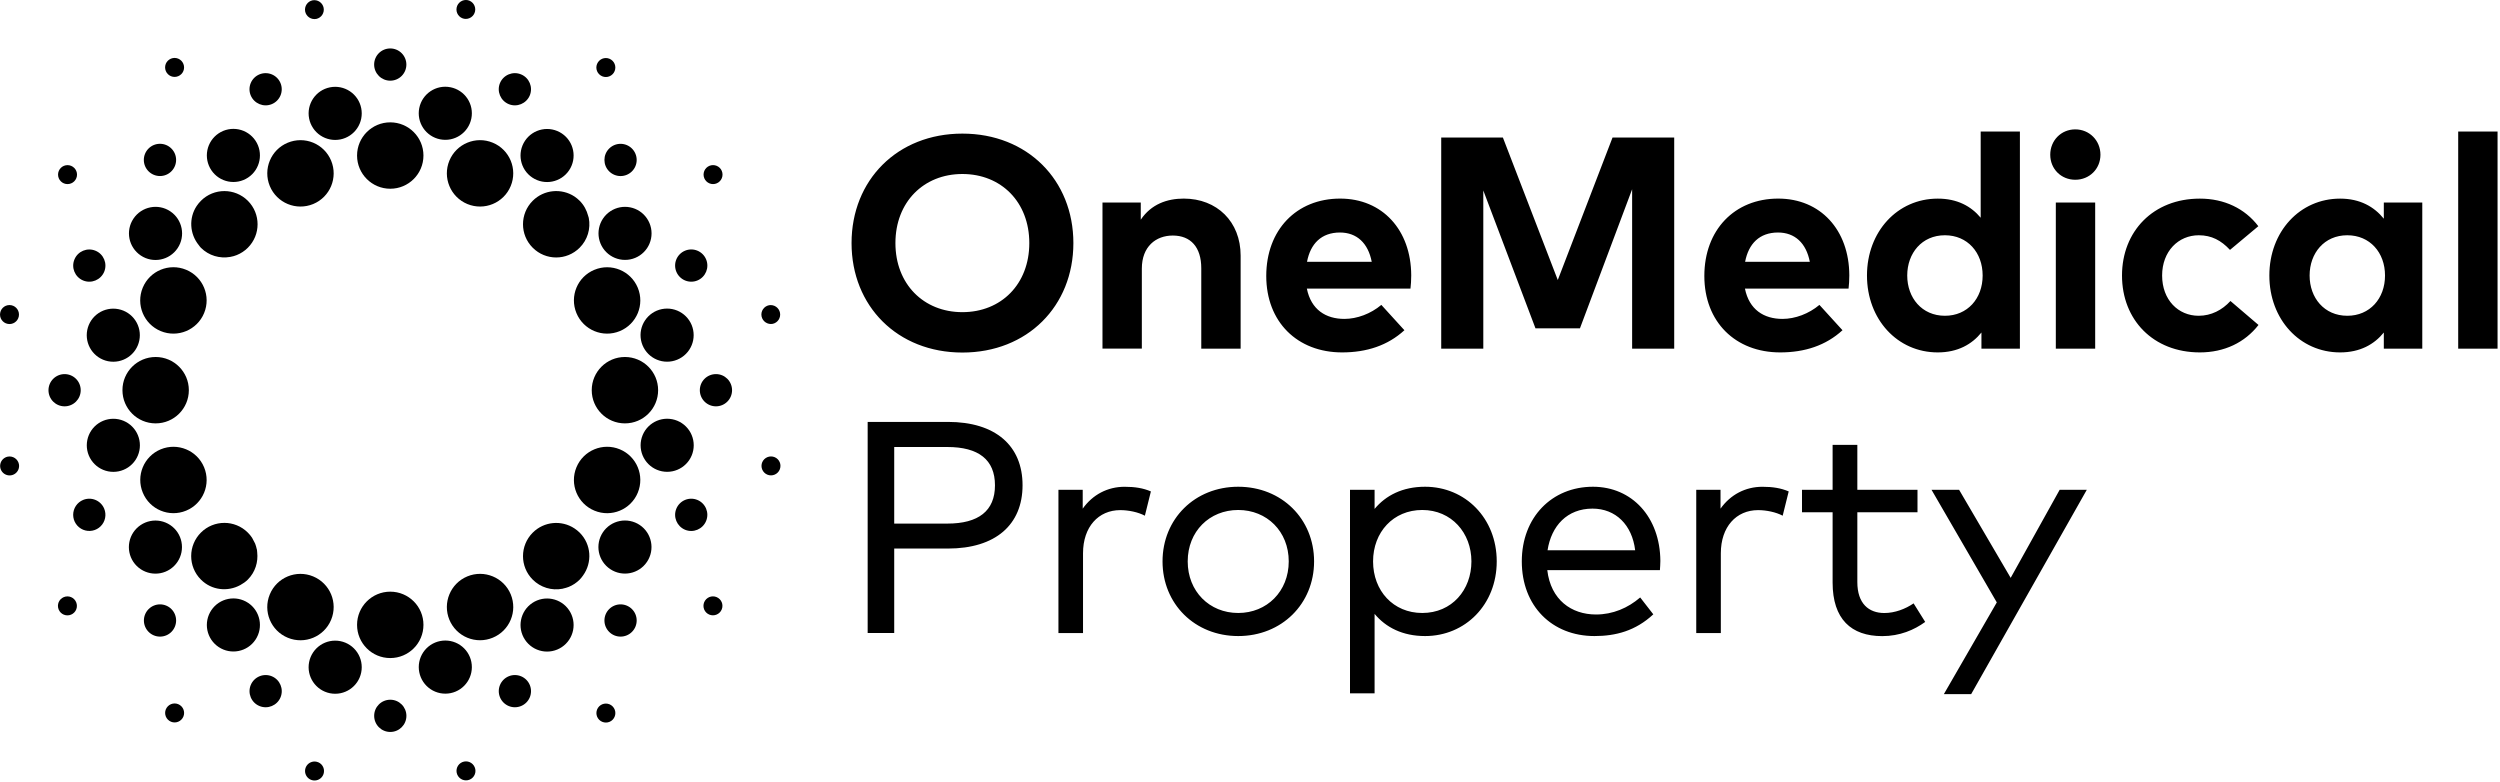
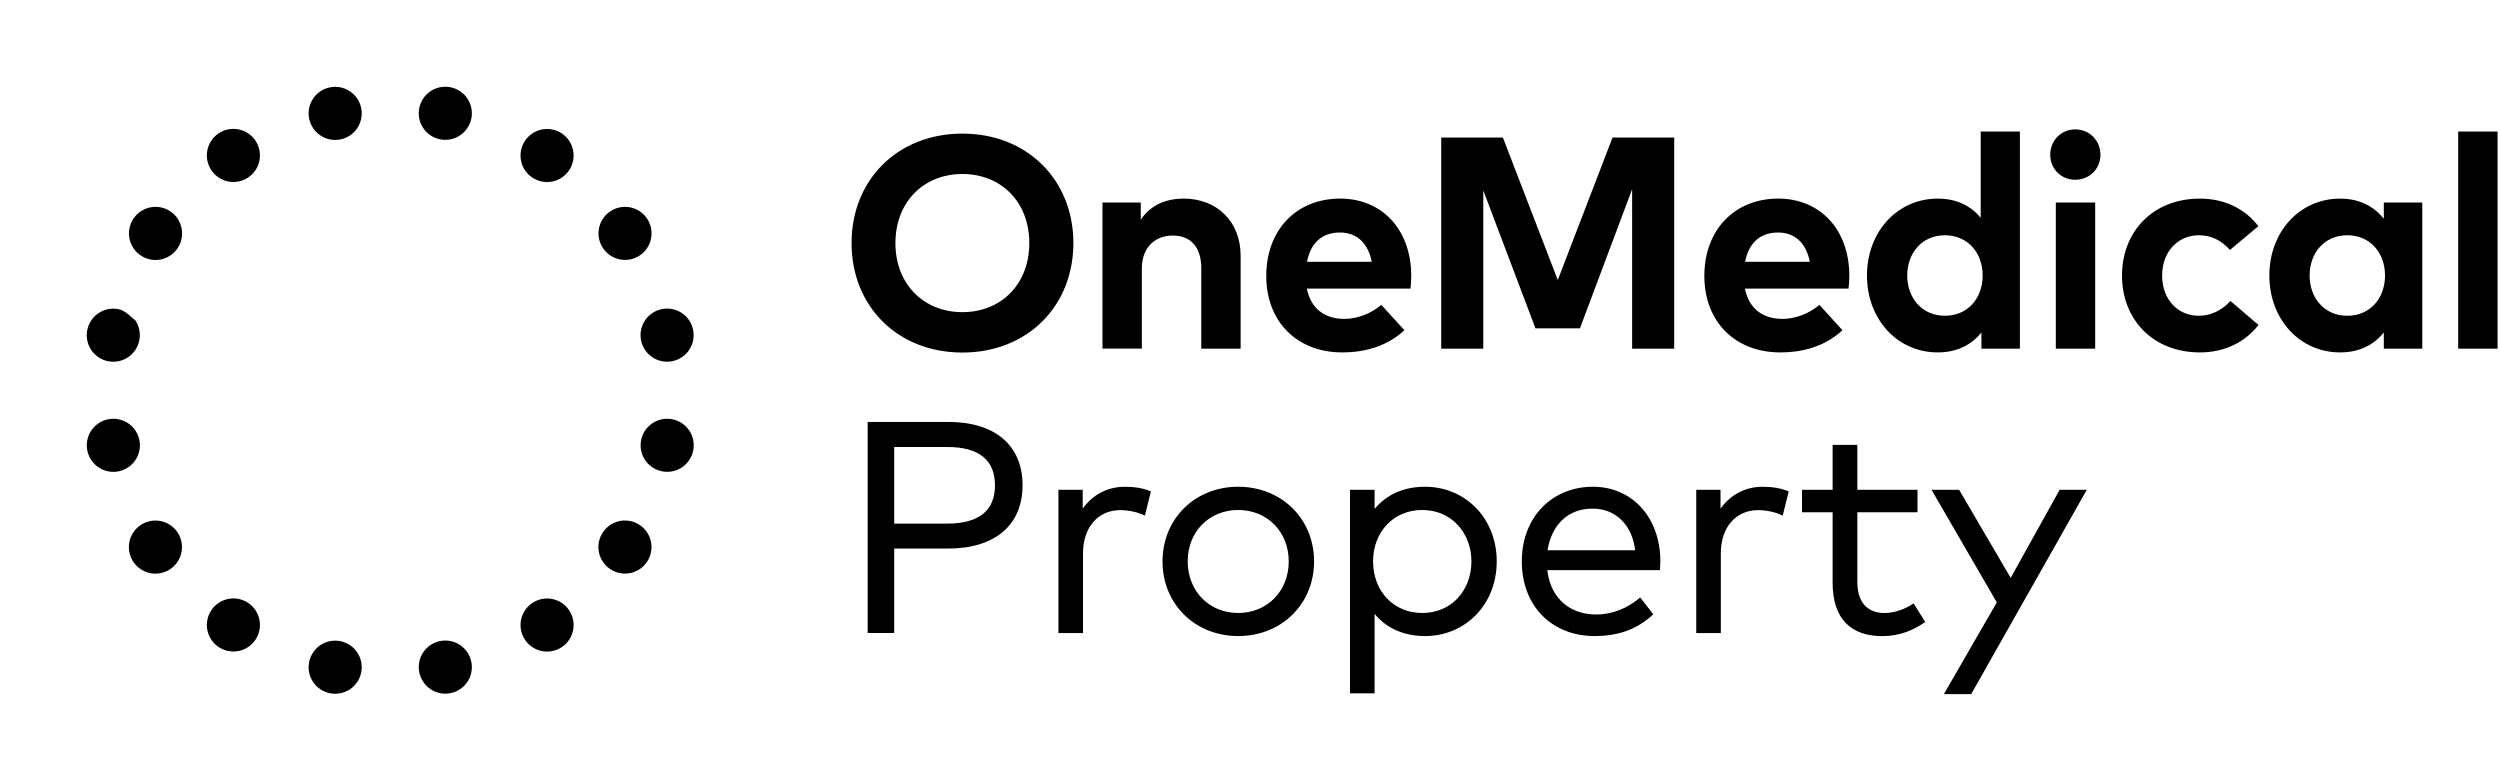
<svg xmlns="http://www.w3.org/2000/svg" width="100%" height="100%" viewBox="0 0 726 227" version="1.1" xml:space="preserve" style="fill-rule:evenodd;clip-rule:evenodd;stroke-linejoin:round;stroke-miterlimit:2;">
  <g>
-     <path d="M69.79,169.9C70.57,169.47 71.31,168.97 71.97,168.31C74.13,166.14 75.01,163.21 74.69,160.38C74.66,160.14 74.67,159.89 74.62,159.65C74.6,159.57 74.57,159.5 74.55,159.42C74.43,158.89 74.29,158.37 74.09,157.86C73.97,157.57 73.8,157.3 73.65,157.02C73.5,156.74 73.38,156.45 73.21,156.18C72.851,155.634 72.436,155.128 71.97,154.67C68.2,150.9 62.1,150.91 58.34,154.67C57.444,155.565 56.734,156.628 56.25,157.799C55.766,158.969 55.518,160.224 55.52,161.49C55.52,163.96 56.46,166.42 58.34,168.31C61.44,171.43 66.13,171.92 69.79,169.9ZM113.33,171.82C108.01,171.82 103.69,176.14 103.69,181.46C103.69,186.79 108,191.1 113.33,191.1C118.66,191.1 122.97,186.79 122.97,181.46C122.98,176.13 118.66,171.82 113.33,171.82ZM59.27,135.7C57.23,130.78 51.59,128.45 46.68,130.48C41.76,132.52 39.43,138.16 41.47,143.07C43.5,147.99 49.14,150.33 54.06,148.29C58.97,146.26 61.31,140.62 59.27,135.7ZM148.32,172.6C146.28,167.68 140.64,165.35 135.72,167.38C130.8,169.42 128.47,175.06 130.5,179.98C130.984,181.149 131.694,182.212 132.588,183.107C133.483,184.001 134.546,184.711 135.715,185.195C136.884,185.679 138.137,185.928 139.403,185.927C140.668,185.926 141.921,185.675 143.09,185.19C148.02,183.16 150.35,177.52 148.32,172.6ZM166.82,153.45C163.08,150.98 157.99,151.39 154.7,154.69C150.94,158.46 150.94,164.56 154.7,168.32C155.816,169.438 157.189,170.264 158.699,170.726C160.209,171.188 161.81,171.272 163.36,170.97C163.44,170.95 163.51,170.92 163.59,170.9C164.12,170.78 164.64,170.64 165.15,170.44C166.344,169.953 167.429,169.232 168.34,168.32C168.71,167.95 169.01,167.54 169.31,167.13C172.04,163.36 171.74,158.08 168.34,154.68C167.876,154.22 167.367,153.808 166.82,153.45ZM185.21,143.08C187.25,138.16 184.91,132.52 180,130.48C175.08,128.44 169.44,130.78 167.4,135.7C165.36,140.62 167.7,146.26 172.62,148.29C177.54,150.34 183.18,148 185.21,143.08ZM154.7,58.31C150.94,62.07 150.94,68.18 154.7,71.94C158.46,75.71 164.57,75.71 168.33,71.94C169.448,70.824 170.274,69.451 170.736,67.941C171.198,66.431 171.282,64.83 170.98,63.28C170.94,63.07 170.85,62.86 170.79,62.65C170.37,61.06 169.58,59.55 168.33,58.3C167.86,57.83 167.35,57.42 166.82,57.06C163.08,54.61 157.99,55.02 154.7,58.31ZM130.5,46.65C128.47,51.57 130.8,57.2 135.72,59.25C140.64,61.28 146.28,58.95 148.31,54.03C150.35,49.11 148.01,43.47 143.1,41.44C138.18,39.4 132.54,41.73 130.5,46.65ZM113.33,54.81C118.65,54.81 122.97,50.5 122.97,45.17C122.97,39.85 118.66,35.53 113.33,35.53C108.01,35.53 103.69,39.85 103.69,45.17C103.69,50.49 108.01,54.81 113.33,54.81ZM181.48,103.67C176.16,103.67 171.84,107.98 171.84,113.31C171.84,118.63 176.15,122.95 181.48,122.95C186.81,122.95 191.12,118.64 191.12,113.31C191.12,107.99 186.8,103.67 181.48,103.67ZM167.4,90.93C169.44,95.85 175.08,98.19 180,96.15C184.92,94.11 187.25,88.47 185.21,83.56C183.17,78.64 177.53,76.31 172.62,78.35C167.7,80.37 165.36,86.01 167.4,90.93ZM41.45,83.55C39.41,88.47 41.75,94.11 46.67,96.15C51.59,98.19 57.23,95.85 59.27,90.93C61.31,86.01 58.97,80.37 54.05,78.34C49.13,76.3 43.49,78.63 41.45,83.55ZM78.35,54.03C80.39,58.95 86.02,61.28 90.95,59.25C95.87,57.21 98.2,51.57 96.16,46.65C95.676,45.481 94.967,44.418 94.072,43.523C93.177,42.629 92.114,41.919 90.945,41.435C89.776,40.951 88.522,40.703 87.257,40.703C85.992,40.704 84.739,40.955 83.57,41.44C78.65,43.47 76.32,49.11 78.35,54.03ZM35.56,113.31C35.56,118.64 39.87,122.95 45.2,122.95C50.52,122.95 54.84,118.64 54.84,113.31C54.84,107.99 50.52,103.67 45.2,103.67C39.87,103.68 35.55,107.99 35.56,113.31ZM58.34,71.95C60.65,74.26 63.85,75.14 66.85,74.61C67.6,74.48 68.19,74.3 68.76,74.07C69.967,73.586 71.063,72.861 71.98,71.94C75.74,68.18 75.74,62.07 71.98,58.31C68.21,54.55 62.11,54.55 58.35,58.31C57.88,58.78 57.47,59.29 57.11,59.82C54.81,63.29 55.05,67.91 57.73,71.19C57.93,71.45 58.1,71.72 58.34,71.95ZM96.16,179.98C98.2,175.06 95.86,169.43 90.94,167.39C86.02,165.35 80.38,167.69 78.35,172.61C76.31,177.53 78.65,183.17 83.57,185.2C88.49,187.24 94.13,184.9 96.16,179.98Z" />
-     <path d="M74.19,185.77C76.55,182.23 75.6,177.44 72.06,175.08C68.52,172.72 63.73,173.67 61.37,177.21C60.806,178.051 60.414,178.995 60.216,179.989C60.017,180.982 60.017,182.004 60.215,182.997C60.413,183.991 60.805,184.935 61.369,185.776C61.932,186.617 62.657,187.339 63.5,187.9C67.04,190.26 71.83,189.31 74.19,185.77ZM98.84,186.19C97.847,185.992 96.824,185.992 95.83,186.189C94.837,186.387 93.892,186.778 93.049,187.341C92.207,187.904 91.484,188.627 90.921,189.469C90.359,190.311 89.967,191.256 89.77,192.25C88.94,196.43 91.65,200.48 95.83,201.32C100.01,202.15 104.07,199.44 104.9,195.26C105.098,194.267 105.098,193.244 104.901,192.25C104.703,191.257 104.312,190.312 103.749,189.469C103.186,188.627 102.463,187.904 101.621,187.341C100.779,186.779 99.834,186.387 98.84,186.19ZM40.48,127.82C40.283,126.826 39.891,125.881 39.329,125.039C38.766,124.197 38.043,123.474 37.201,122.911C36.358,122.348 35.413,121.957 34.42,121.759C33.426,121.562 32.404,121.562 31.41,121.76C30.417,121.957 29.473,122.347 28.631,122.909C27.789,123.471 27.066,124.193 26.503,125.035C25.94,125.876 25.549,126.82 25.351,127.813C25.153,128.805 25.153,129.827 25.35,130.82C25.547,131.814 25.939,132.759 26.501,133.601C27.064,134.443 27.787,135.166 28.629,135.729C29.472,136.292 30.417,136.683 31.41,136.881C32.404,137.078 33.427,137.078 34.42,136.88C35.413,136.683 36.357,136.293 37.199,135.731C38.041,135.169 38.764,134.447 39.327,133.605C39.89,132.764 40.281,131.82 40.479,130.827C40.677,129.835 40.677,128.813 40.48,127.82ZM49.42,165.29C51.12,164.152 52.299,162.387 52.698,160.381C53.097,158.374 52.685,156.292 51.55,154.59C50.987,153.748 50.263,153.025 49.421,152.463C48.578,151.901 47.633,151.51 46.639,151.313C45.646,151.116 44.623,151.117 43.63,151.316C42.636,151.514 41.692,151.906 40.85,152.47C39.151,153.606 37.972,155.37 37.573,157.374C37.173,159.379 37.586,161.46 38.72,163.16C41.1,166.7 45.89,167.65 49.42,165.29ZM136.88,192.22C136.683,191.226 136.291,190.281 135.729,189.439C135.166,188.597 134.443,187.874 133.601,187.311C132.758,186.748 131.813,186.357 130.82,186.159C129.826,185.962 128.803,185.962 127.81,186.16C126.816,186.357 125.872,186.748 125.029,187.31C124.187,187.873 123.464,188.597 122.902,189.439C122.34,190.282 121.95,191.227 121.754,192.221C121.558,193.214 121.56,194.237 121.76,195.23C121.957,196.224 122.349,197.169 122.911,198.011C123.474,198.853 124.197,199.576 125.039,200.139C125.882,200.702 126.827,201.093 127.82,201.291C128.814,201.488 129.837,201.488 130.83,201.29C135,200.46 137.71,196.4 136.88,192.22ZM201.31,130.82C201.508,129.827 201.508,128.804 201.311,127.81C201.113,126.817 200.722,125.872 200.159,125.029C199.596,124.187 198.873,123.464 198.031,122.901C197.189,122.339 196.244,121.947 195.25,121.75C191.08,120.92 187.02,123.63 186.18,127.81C185.983,128.803 185.983,129.825 186.181,130.817C186.379,131.81 186.77,132.754 187.333,133.595C187.896,134.437 188.619,135.159 189.461,135.721C190.303,136.283 191.247,136.673 192.24,136.87C196.42,137.7 200.48,134.99 201.31,130.82ZM185.77,152.45C184.07,151.316 181.989,150.903 179.984,151.303C177.98,151.702 176.216,152.881 175.08,154.58C174.516,155.421 174.124,156.365 173.926,157.359C173.727,158.352 173.727,159.374 173.925,160.367C174.123,161.361 174.515,162.305 175.079,163.146C175.642,163.988 176.367,164.709 177.21,165.27C180.75,167.64 185.54,166.68 187.9,163.14C190.26,159.61 189.31,154.82 185.77,152.45ZM154.59,175.1C151.05,177.47 150.1,182.26 152.46,185.79C153.022,186.632 153.744,187.356 154.585,187.918C155.427,188.481 156.371,188.873 157.364,189.071C158.356,189.269 159.378,189.269 160.371,189.071C161.364,188.874 162.308,188.483 163.15,187.92C164.849,186.784 166.028,185.02 166.427,183.016C166.827,181.011 166.414,178.93 165.28,177.23C162.92,173.69 158.13,172.74 154.59,175.1ZM177.23,61.36C175.531,62.496 174.352,64.26 173.953,66.264C173.553,68.269 173.966,70.35 175.1,72.05C176.236,73.749 178,74.928 180.004,75.327C182.009,75.727 184.09,75.314 185.79,74.18C186.632,73.618 187.354,72.895 187.917,72.054C188.479,71.212 188.87,70.267 189.066,69.275C189.263,68.282 189.263,67.26 189.064,66.267C188.866,65.275 188.474,64.331 187.91,63.49C185.55,59.95 180.77,59.01 177.23,61.36ZM152.46,40.88C150.1,44.42 151.04,49.21 154.59,51.57C158.13,53.93 162.92,52.98 165.28,49.44C167.64,45.9 166.69,41.11 163.15,38.75C161.45,37.616 159.369,37.203 157.364,37.603C155.36,38.002 153.596,39.181 152.46,40.88ZM127.81,40.46C131.99,41.29 136.04,38.58 136.88,34.4C137.078,33.407 137.078,32.385 136.88,31.392C136.683,30.399 136.291,29.455 135.729,28.613C135.166,27.772 134.442,27.05 133.6,26.488C132.758,25.926 131.813,25.536 130.82,25.34C126.64,24.5 122.58,27.22 121.75,31.39C121.552,32.383 121.552,33.406 121.749,34.4C121.947,35.393 122.338,36.338 122.901,37.181C123.464,38.023 124.187,38.746 125.029,39.309C125.871,39.871 126.816,40.263 127.81,40.46ZM186.16,98.83C186.357,99.824 186.749,100.769 187.311,101.611C187.874,102.453 188.597,103.176 189.439,103.739C190.282,104.302 191.227,104.693 192.22,104.891C193.214,105.088 194.237,105.088 195.23,104.89C196.224,104.693 197.169,104.301 198.011,103.739C198.853,103.176 199.576,102.453 200.139,101.611C200.702,100.768 201.093,99.823 201.291,98.83C201.488,97.836 201.488,96.814 201.29,95.82C201.093,94.826 200.701,93.881 200.139,93.039C199.576,92.197 198.853,91.474 198.011,90.911C197.168,90.348 196.223,89.957 195.23,89.759C194.236,89.562 193.213,89.562 192.22,89.76C188.05,90.6 185.33,94.66 186.16,98.83ZM25.34,95.83C24.51,100.01 27.22,104.07 31.39,104.9C35.57,105.73 39.63,103.02 40.46,98.84C40.658,97.847 40.658,96.825 40.46,95.832C40.263,94.839 39.872,93.895 39.309,93.054C38.746,92.212 38.023,91.49 37.18,90.928C36.338,90.366 35.393,89.976 34.4,89.78C33.408,89.582 32.386,89.582 31.394,89.779C30.402,89.976 29.458,90.366 28.617,90.928C27.775,91.49 27.053,92.212 26.491,93.053C25.929,93.894 25.538,94.838 25.34,95.83ZM40.88,74.2C44.42,76.57 49.21,75.61 51.58,72.07C53.95,68.53 52.99,63.74 49.45,61.37C45.91,59 41.12,59.96 38.75,63.5C36.38,67.04 37.34,71.83 40.88,74.2ZM72.06,51.55C75.6,49.19 76.55,44.39 74.19,40.85C73.054,39.151 71.29,37.972 69.286,37.573C67.281,37.173 65.2,37.586 63.5,38.72C62.657,39.282 61.932,40.005 61.369,40.847C60.805,41.689 60.413,42.634 60.216,43.628C60.018,44.622 60.018,45.645 60.216,46.639C60.414,47.633 60.806,48.578 61.37,49.42C63.73,52.96 68.52,53.92 72.06,51.55ZM89.77,34.43C90.171,36.436 91.351,38.2 93.051,39.337C94.752,40.473 96.834,40.888 98.84,40.49C99.834,40.293 100.779,39.901 101.621,39.339C102.463,38.776 103.186,38.053 103.749,37.211C104.312,36.368 104.703,35.423 104.901,34.43C105.098,33.436 105.098,32.414 104.9,31.42C104.703,30.426 104.311,29.481 103.749,28.639C103.186,27.797 102.463,27.074 101.621,26.511C100.778,25.948 99.833,25.557 98.84,25.359C97.846,25.162 96.824,25.162 95.83,25.36C91.65,26.19 88.94,30.26 89.77,34.43Z" />
-     <path d="M78.94,196.39C77.793,195.916 76.504,195.916 75.357,196.39C74.21,196.865 73.298,197.774 72.82,198.92C71.83,201.31 72.97,204.05 75.35,205.03C77.74,206.02 80.48,204.89 81.47,202.5C82.46,200.12 81.32,197.38 78.94,196.39ZM113.34,203.2C110.75,203.2 108.65,205.29 108.66,207.88C108.66,210.47 110.75,212.56 113.34,212.56C115.93,212.56 118.02,210.47 118.02,207.88C118.02,205.3 115.92,203.2 113.34,203.2ZM24.14,145.18C23.285,145.534 22.554,146.134 22.039,146.904C21.525,147.673 21.25,148.578 21.25,149.504C21.25,150.43 21.524,151.335 22.038,152.105C22.552,152.875 23.282,153.475 24.137,153.83C24.992,154.185 25.933,154.278 26.841,154.098C27.749,153.919 28.584,153.474 29.239,152.82C29.894,152.166 30.341,151.332 30.523,150.425C30.705,149.517 30.613,148.576 30.26,147.72C29.785,146.572 28.874,145.659 27.726,145.183C26.578,144.706 25.288,144.705 24.14,145.18ZM49.78,176.88C49.346,176.445 48.83,176.1 48.262,175.864C47.694,175.629 47.085,175.508 46.47,175.508C45.855,175.508 45.246,175.629 44.678,175.864C44.11,176.1 43.594,176.445 43.16,176.88C42.725,177.314 42.38,177.83 42.144,178.398C41.909,178.966 41.788,179.575 41.788,180.19C41.788,180.805 41.909,181.414 42.144,181.982C42.38,182.55 42.725,183.066 43.16,183.5C43.594,183.935 44.11,184.28 44.678,184.516C45.246,184.751 45.855,184.872 46.47,184.872C47.085,184.872 47.694,184.751 48.262,184.516C48.83,184.28 49.346,183.935 49.78,183.5C51.6,181.67 51.6,178.7 49.78,176.88ZM176.9,176.88C176.465,177.314 176.12,177.83 175.884,178.398C175.649,178.966 175.528,179.575 175.528,180.19C175.528,180.805 175.649,181.414 175.884,181.982C176.12,182.55 176.465,183.066 176.9,183.5C177.334,183.935 177.85,184.28 178.418,184.516C178.986,184.751 179.595,184.872 180.21,184.872C180.825,184.872 181.434,184.751 182.002,184.516C182.57,184.28 183.086,183.935 183.52,183.5C185.35,181.67 185.35,178.7 183.52,176.88C183.086,176.445 182.57,176.1 182.002,175.864C181.434,175.629 180.825,175.508 180.21,175.508C179.595,175.508 178.986,175.629 178.418,175.864C177.85,176.1 177.334,176.445 176.9,176.88ZM207.91,108.64C205.32,108.64 203.23,110.73 203.23,113.32C203.23,114.561 203.723,115.752 204.601,116.629C205.478,117.507 206.669,118 207.91,118C209.151,118 210.342,117.507 211.219,116.629C212.097,115.752 212.59,114.561 212.59,113.32C212.59,110.73 210.49,108.63 207.91,108.64ZM202.52,145.18C201.952,144.944 201.343,144.823 200.729,144.823C200.114,144.824 199.505,144.945 198.938,145.181C198.37,145.417 197.854,145.763 197.421,146.199C196.987,146.634 196.643,147.151 196.41,147.72C195.42,150.11 196.56,152.84 198.94,153.84C201.33,154.83 204.06,153.69 205.05,151.3C206.05,148.91 204.91,146.17 202.52,145.18ZM147.73,196.39C147.162,196.625 146.647,196.969 146.213,197.403C145.778,197.838 145.434,198.353 145.199,198.921C144.964,199.488 144.843,200.096 144.843,200.71C144.843,201.325 144.965,201.933 145.2,202.5C145.436,203.068 145.781,203.584 146.216,204.019C146.651,204.453 147.168,204.798 147.736,205.033C148.304,205.268 148.913,205.388 149.528,205.388C150.143,205.387 150.752,205.266 151.32,205.03C151.888,204.796 152.404,204.451 152.838,204.017C153.273,203.583 153.618,203.068 153.853,202.5C154.088,201.932 154.209,201.324 154.208,200.71C154.208,200.095 154.086,199.487 153.85,198.92C153.373,197.774 152.461,196.863 151.313,196.389C150.166,195.915 148.877,195.915 147.73,196.39ZM23.44,113.32C23.44,112.079 22.947,110.888 22.069,110.011C21.192,109.133 20.001,108.64 18.76,108.64C17.519,108.64 16.328,109.133 15.451,110.011C14.573,110.888 14.08,112.079 14.08,113.32C14.08,115.91 16.17,118 18.76,118C21.35,118 23.44,115.9 23.44,113.32ZM147.73,30.24C150.12,31.23 152.85,30.09 153.85,27.71C154.84,25.32 153.7,22.58 151.31,21.6C148.92,20.61 146.19,21.74 145.19,24.13C144.21,26.51 145.34,29.25 147.73,30.24ZM113.33,23.43C114.571,23.43 115.762,22.937 116.639,22.059C117.517,21.182 118.01,19.991 118.01,18.75C118.01,17.509 117.517,16.318 116.639,15.441C115.762,14.563 114.571,14.07 113.33,14.07C110.74,14.07 108.65,16.16 108.65,18.75C108.65,21.33 110.75,23.43 113.33,23.43ZM202.53,81.45C204.92,80.45 206.05,77.72 205.06,75.33C204.825,74.761 204.481,74.244 204.046,73.809C203.611,73.374 203.094,73.029 202.525,72.794C201.957,72.559 201.347,72.438 200.732,72.439C200.117,72.44 199.508,72.563 198.94,72.8C198.372,73.034 197.856,73.379 197.422,73.813C196.987,74.247 196.642,74.763 196.407,75.33C196.172,75.898 196.051,76.506 196.052,77.12C196.052,77.735 196.174,78.343 196.41,78.91C196.885,80.058 197.796,80.971 198.944,81.447C200.092,81.924 201.382,81.925 202.53,81.45ZM176.9,49.76C177.779,50.636 178.969,51.129 180.21,51.129C181.451,51.129 182.641,50.636 183.52,49.76C183.955,49.326 184.3,48.81 184.536,48.242C184.771,47.674 184.892,47.065 184.892,46.45C184.892,45.835 184.771,45.226 184.536,44.658C184.3,44.09 183.955,43.575 183.52,43.14C183.086,42.705 182.57,42.36 182.002,42.124C181.434,41.889 180.825,41.768 180.21,41.768C179.595,41.768 178.986,41.889 178.418,42.124C177.85,42.36 177.334,42.705 176.9,43.14C175.07,44.96 175.07,47.93 176.9,49.76ZM49.77,49.75C51.6,47.92 51.6,44.95 49.77,43.13C48.891,42.251 47.698,41.758 46.455,41.758C45.212,41.758 44.019,42.251 43.14,43.13C42.705,43.565 42.36,44.08 42.124,44.648C41.889,45.216 41.768,45.825 41.768,46.44C41.768,47.055 41.889,47.664 42.124,48.232C42.36,48.8 42.705,49.316 43.14,49.75C44.98,51.58 47.95,51.58 49.77,49.75ZM24.14,81.45C26.53,82.44 29.26,81.3 30.26,78.92C31.25,76.53 30.11,73.79 27.73,72.81C25.34,71.82 22.6,72.95 21.62,75.34C20.62,77.73 21.76,80.46 24.14,81.45ZM78.93,30.24C79.498,30.005 80.013,29.661 80.448,29.227C80.882,28.792 81.226,28.277 81.461,27.709C81.696,27.142 81.817,26.534 81.817,25.92C81.817,25.305 81.695,24.697 81.46,24.13C81.224,23.562 80.879,23.046 80.444,22.611C80.009,22.177 79.492,21.832 78.924,21.597C78.356,21.362 77.747,21.242 77.132,21.242C76.517,21.243 75.908,21.364 75.34,21.6C74.772,21.835 74.257,22.179 73.823,22.613C73.388,23.048 73.044,23.563 72.809,24.131C72.574,24.698 72.453,25.306 72.453,25.921C72.453,26.535 72.575,27.143 72.81,27.71C73.81,30.09 76.55,31.23 78.93,30.24Z" />
-     <path d="M91.88,221.2C91.346,221.093 90.792,221.147 90.289,221.355C89.785,221.563 89.354,221.915 89.051,222.368C88.748,222.82 88.586,223.353 88.585,223.897C88.585,224.442 88.746,224.975 89.048,225.428C89.35,225.881 89.78,226.235 90.283,226.444C90.786,226.653 91.34,226.708 91.874,226.602C92.409,226.496 92.9,226.234 93.285,225.85C93.671,225.465 93.933,224.974 94.04,224.44C94.34,222.94 93.38,221.49 91.88,221.2ZM18.05,173.66C16.78,174.5 16.45,176.21 17.29,177.48C17.491,177.781 17.749,178.039 18.05,178.24C18.351,178.441 18.688,178.581 19.043,178.651C19.397,178.722 19.763,178.722 20.117,178.651C20.472,178.581 20.809,178.441 21.11,178.24C22.38,177.4 22.71,175.69 21.87,174.42C21.67,174.118 21.412,173.859 21.112,173.657C20.811,173.455 20.473,173.315 20.118,173.244C19.763,173.174 19.398,173.174 19.043,173.245C18.688,173.317 18.35,173.458 18.05,173.66ZM48.42,205.51C47.57,206.77 47.92,208.48 49.18,209.33C50.44,210.18 52.15,209.84 53,208.57C53.85,207.31 53.5,205.59 52.24,204.75C51.94,204.548 51.602,204.408 51.247,204.337C50.892,204.266 50.527,204.265 50.172,204.336C49.817,204.407 49.48,204.547 49.179,204.748C48.878,204.95 48.62,205.209 48.42,205.51ZM204.75,174.41C203.91,175.68 204.24,177.38 205.51,178.23C206.77,179.07 208.48,178.73 209.33,177.47C210.18,176.2 209.84,174.49 208.57,173.65C207.3,172.8 205.59,173.15 204.75,174.41ZM224.43,132.6C223.714,132.461 222.973,132.61 222.366,133.015C221.76,133.419 221.337,134.046 221.19,134.76C220.9,136.25 221.86,137.7 223.36,138C224.85,138.29 226.3,137.32 226.59,135.83C226.9,134.35 225.93,132.9 224.43,132.6ZM224.4,94.04C225.104,93.885 225.719,93.46 226.113,92.856C226.507,92.252 226.649,91.518 226.508,90.811C226.366,90.103 225.953,89.48 225.357,89.074C224.761,88.668 224.03,88.513 223.32,88.64C221.83,88.94 220.86,90.39 221.16,91.88C221.307,92.594 221.73,93.221 222.336,93.625C222.943,94.03 223.684,94.179 224.4,94.04ZM134.78,221.16C134.425,221.23 134.088,221.37 133.787,221.571C133.486,221.772 133.228,222.031 133.028,222.332C132.827,222.633 132.688,222.97 132.618,223.325C132.548,223.68 132.549,224.045 132.62,224.4C132.92,225.89 134.37,226.86 135.86,226.57C137.35,226.27 138.32,224.82 138.02,223.33C137.71,221.83 136.27,220.86 134.78,221.16ZM174.42,204.78C173.812,205.188 173.391,205.82 173.249,206.538C173.106,207.256 173.254,208.001 173.66,208.61C174.51,209.87 176.22,210.21 177.48,209.37C178.74,208.52 179.08,206.81 178.24,205.55C178.041,205.248 177.783,204.988 177.483,204.785C177.183,204.583 176.845,204.442 176.49,204.37C176.135,204.299 175.769,204.298 175.414,204.368C175.059,204.439 174.721,204.579 174.42,204.78ZM134.77,5.45C135.48,5.578 136.211,5.422 136.807,5.016C137.403,4.61 137.816,3.987 137.958,3.28C138.099,2.572 137.957,1.838 137.563,1.234C137.169,0.63 136.554,0.205 135.85,0.05C134.36,-0.25 132.91,0.72 132.61,2.21C132.31,3.71 133.28,5.16 134.77,5.45ZM208.6,52.99C209.206,52.583 209.626,51.953 209.769,51.237C209.911,50.521 209.764,49.778 209.36,49.17C208.953,48.564 208.323,48.144 207.607,48.001C206.891,47.859 206.148,48.006 205.54,48.41C205.239,48.611 204.981,48.869 204.78,49.17C204.579,49.471 204.439,49.808 204.369,50.163C204.298,50.517 204.298,50.883 204.369,51.237C204.439,51.592 204.579,51.929 204.78,52.23C204.98,52.532 205.238,52.791 205.538,52.993C205.839,53.195 206.177,53.335 206.532,53.406C206.887,53.476 207.252,53.476 207.607,53.405C207.962,53.333 208.3,53.192 208.6,52.99ZM178.23,21.14C179.08,19.87 178.73,18.16 177.47,17.32C177.17,17.118 176.832,16.977 176.477,16.905C176.122,16.834 175.757,16.834 175.402,16.904C175.047,16.975 174.709,17.115 174.408,17.317C174.108,17.519 173.85,17.778 173.65,18.08C172.8,19.34 173.14,21.06 174.41,21.9C175.67,22.75 177.38,22.41 178.23,21.14ZM2.22,94.05C3.71,94.35 5.16,93.38 5.46,91.88C5.75,90.39 4.79,88.94 3.29,88.64C1.8,88.35 0.35,89.31 0.06,90.81C-0.24,92.3 0.72,93.75 2.22,94.05ZM21.9,52.24C22.75,50.98 22.41,49.27 21.14,48.42C19.87,47.57 18.16,47.92 17.32,49.18C16.916,49.788 16.769,50.531 16.911,51.247C17.054,51.963 17.474,52.593 18.08,53C19.35,53.84 21.06,53.5 21.9,52.24ZM52.23,21.87C53.5,21.03 53.84,19.32 52.99,18.05C52.79,17.748 52.532,17.489 52.231,17.288C51.931,17.086 51.593,16.946 51.238,16.875C50.883,16.805 50.518,16.805 50.163,16.876C49.808,16.947 49.47,17.088 49.17,17.29C47.9,18.13 47.57,19.84 48.41,21.11C48.61,21.412 48.868,21.67 49.169,21.872C49.469,22.073 49.807,22.213 50.162,22.284C50.517,22.355 50.883,22.354 51.237,22.283C51.592,22.212 51.93,22.072 52.23,21.87ZM91.87,5.49C92.574,5.335 93.189,4.91 93.583,4.306C93.978,3.702 94.119,2.968 93.978,2.26C93.836,1.553 93.423,0.93 92.827,0.524C92.231,0.118 91.5,-0.038 90.79,0.09C89.3,0.38 88.33,1.84 88.62,3.33C88.767,4.046 89.191,4.675 89.8,5.079C90.409,5.484 91.153,5.632 91.87,5.49ZM2.25,132.61C1.716,132.717 1.225,132.979 0.84,133.365C0.456,133.751 0.194,134.242 0.088,134.776C-0.018,135.31 0.037,135.864 0.246,136.367C0.455,136.87 0.809,137.3 1.262,137.602C1.715,137.904 2.248,138.065 2.793,138.065C3.337,138.064 3.87,137.902 4.322,137.599C4.775,137.296 5.127,136.865 5.335,136.362C5.543,135.858 5.597,135.304 5.49,134.77C5.343,134.056 4.92,133.429 4.314,133.025C3.707,132.62 2.966,132.471 2.25,132.61Z" />
+     <path d="M74.19,185.77C76.55,182.23 75.6,177.44 72.06,175.08C68.52,172.72 63.73,173.67 61.37,177.21C60.806,178.051 60.414,178.995 60.216,179.989C60.017,180.982 60.017,182.004 60.215,182.997C60.413,183.991 60.805,184.935 61.369,185.776C61.932,186.617 62.657,187.339 63.5,187.9C67.04,190.26 71.83,189.31 74.19,185.77ZM98.84,186.19C97.847,185.992 96.824,185.992 95.83,186.189C94.837,186.387 93.892,186.778 93.049,187.341C92.207,187.904 91.484,188.627 90.921,189.469C90.359,190.311 89.967,191.256 89.77,192.25C88.94,196.43 91.65,200.48 95.83,201.32C100.01,202.15 104.07,199.44 104.9,195.26C105.098,194.267 105.098,193.244 104.901,192.25C104.703,191.257 104.312,190.312 103.749,189.469C103.186,188.627 102.463,187.904 101.621,187.341C100.779,186.779 99.834,186.387 98.84,186.19ZM40.48,127.82C40.283,126.826 39.891,125.881 39.329,125.039C38.766,124.197 38.043,123.474 37.201,122.911C36.358,122.348 35.413,121.957 34.42,121.759C33.426,121.562 32.404,121.562 31.41,121.76C30.417,121.957 29.473,122.347 28.631,122.909C27.789,123.471 27.066,124.193 26.503,125.035C25.94,125.876 25.549,126.82 25.351,127.813C25.153,128.805 25.153,129.827 25.35,130.82C25.547,131.814 25.939,132.759 26.501,133.601C27.064,134.443 27.787,135.166 28.629,135.729C29.472,136.292 30.417,136.683 31.41,136.881C32.404,137.078 33.427,137.078 34.42,136.88C35.413,136.683 36.357,136.293 37.199,135.731C38.041,135.169 38.764,134.447 39.327,133.605C39.89,132.764 40.281,131.82 40.479,130.827C40.677,129.835 40.677,128.813 40.48,127.82ZM49.42,165.29C51.12,164.152 52.299,162.387 52.698,160.381C53.097,158.374 52.685,156.292 51.55,154.59C50.987,153.748 50.263,153.025 49.421,152.463C48.578,151.901 47.633,151.51 46.639,151.313C45.646,151.116 44.623,151.117 43.63,151.316C42.636,151.514 41.692,151.906 40.85,152.47C39.151,153.606 37.972,155.37 37.573,157.374C37.173,159.379 37.586,161.46 38.72,163.16C41.1,166.7 45.89,167.65 49.42,165.29ZM136.88,192.22C136.683,191.226 136.291,190.281 135.729,189.439C135.166,188.597 134.443,187.874 133.601,187.311C132.758,186.748 131.813,186.357 130.82,186.159C129.826,185.962 128.803,185.962 127.81,186.16C126.816,186.357 125.872,186.748 125.029,187.31C124.187,187.873 123.464,188.597 122.902,189.439C122.34,190.282 121.95,191.227 121.754,192.221C121.558,193.214 121.56,194.237 121.76,195.23C121.957,196.224 122.349,197.169 122.911,198.011C123.474,198.853 124.197,199.576 125.039,200.139C125.882,200.702 126.827,201.093 127.82,201.291C128.814,201.488 129.837,201.488 130.83,201.29C135,200.46 137.71,196.4 136.88,192.22ZM201.31,130.82C201.508,129.827 201.508,128.804 201.311,127.81C201.113,126.817 200.722,125.872 200.159,125.029C199.596,124.187 198.873,123.464 198.031,122.901C197.189,122.339 196.244,121.947 195.25,121.75C191.08,120.92 187.02,123.63 186.18,127.81C185.983,128.803 185.983,129.825 186.181,130.817C186.379,131.81 186.77,132.754 187.333,133.595C187.896,134.437 188.619,135.159 189.461,135.721C190.303,136.283 191.247,136.673 192.24,136.87C196.42,137.7 200.48,134.99 201.31,130.82ZM185.77,152.45C184.07,151.316 181.989,150.903 179.984,151.303C177.98,151.702 176.216,152.881 175.08,154.58C174.516,155.421 174.124,156.365 173.926,157.359C173.727,158.352 173.727,159.374 173.925,160.367C174.123,161.361 174.515,162.305 175.079,163.146C175.642,163.988 176.367,164.709 177.21,165.27C180.75,167.64 185.54,166.68 187.9,163.14C190.26,159.61 189.31,154.82 185.77,152.45ZM154.59,175.1C151.05,177.47 150.1,182.26 152.46,185.79C153.022,186.632 153.744,187.356 154.585,187.918C155.427,188.481 156.371,188.873 157.364,189.071C158.356,189.269 159.378,189.269 160.371,189.071C161.364,188.874 162.308,188.483 163.15,187.92C164.849,186.784 166.028,185.02 166.427,183.016C166.827,181.011 166.414,178.93 165.28,177.23C162.92,173.69 158.13,172.74 154.59,175.1ZM177.23,61.36C175.531,62.496 174.352,64.26 173.953,66.264C173.553,68.269 173.966,70.35 175.1,72.05C176.236,73.749 178,74.928 180.004,75.327C182.009,75.727 184.09,75.314 185.79,74.18C186.632,73.618 187.354,72.895 187.917,72.054C188.479,71.212 188.87,70.267 189.066,69.275C189.263,68.282 189.263,67.26 189.064,66.267C188.866,65.275 188.474,64.331 187.91,63.49C185.55,59.95 180.77,59.01 177.23,61.36ZM152.46,40.88C150.1,44.42 151.04,49.21 154.59,51.57C158.13,53.93 162.92,52.98 165.28,49.44C167.64,45.9 166.69,41.11 163.15,38.75C161.45,37.616 159.369,37.203 157.364,37.603C155.36,38.002 153.596,39.181 152.46,40.88ZM127.81,40.46C131.99,41.29 136.04,38.58 136.88,34.4C137.078,33.407 137.078,32.385 136.88,31.392C136.683,30.399 136.291,29.455 135.729,28.613C135.166,27.772 134.442,27.05 133.6,26.488C132.758,25.926 131.813,25.536 130.82,25.34C126.64,24.5 122.58,27.22 121.75,31.39C121.552,32.383 121.552,33.406 121.749,34.4C121.947,35.393 122.338,36.338 122.901,37.181C123.464,38.023 124.187,38.746 125.029,39.309C125.871,39.871 126.816,40.263 127.81,40.46ZM186.16,98.83C186.357,99.824 186.749,100.769 187.311,101.611C187.874,102.453 188.597,103.176 189.439,103.739C190.282,104.302 191.227,104.693 192.22,104.891C193.214,105.088 194.237,105.088 195.23,104.89C196.224,104.693 197.169,104.301 198.011,103.739C198.853,103.176 199.576,102.453 200.139,101.611C200.702,100.768 201.093,99.823 201.291,98.83C201.488,97.836 201.488,96.814 201.29,95.82C201.093,94.826 200.701,93.881 200.139,93.039C199.576,92.197 198.853,91.474 198.011,90.911C197.168,90.348 196.223,89.957 195.23,89.759C194.236,89.562 193.213,89.562 192.22,89.76C188.05,90.6 185.33,94.66 186.16,98.83ZM25.34,95.83C24.51,100.01 27.22,104.07 31.39,104.9C35.57,105.73 39.63,103.02 40.46,98.84C40.658,97.847 40.658,96.825 40.46,95.832C40.263,94.839 39.872,93.895 39.309,93.054C36.338,90.366 35.393,89.976 34.4,89.78C33.408,89.582 32.386,89.582 31.394,89.779C30.402,89.976 29.458,90.366 28.617,90.928C27.775,91.49 27.053,92.212 26.491,93.053C25.929,93.894 25.538,94.838 25.34,95.83ZM40.88,74.2C44.42,76.57 49.21,75.61 51.58,72.07C53.95,68.53 52.99,63.74 49.45,61.37C45.91,59 41.12,59.96 38.75,63.5C36.38,67.04 37.34,71.83 40.88,74.2ZM72.06,51.55C75.6,49.19 76.55,44.39 74.19,40.85C73.054,39.151 71.29,37.972 69.286,37.573C67.281,37.173 65.2,37.586 63.5,38.72C62.657,39.282 61.932,40.005 61.369,40.847C60.805,41.689 60.413,42.634 60.216,43.628C60.018,44.622 60.018,45.645 60.216,46.639C60.414,47.633 60.806,48.578 61.37,49.42C63.73,52.96 68.52,53.92 72.06,51.55ZM89.77,34.43C90.171,36.436 91.351,38.2 93.051,39.337C94.752,40.473 96.834,40.888 98.84,40.49C99.834,40.293 100.779,39.901 101.621,39.339C102.463,38.776 103.186,38.053 103.749,37.211C104.312,36.368 104.703,35.423 104.901,34.43C105.098,33.436 105.098,32.414 104.9,31.42C104.703,30.426 104.311,29.481 103.749,28.639C103.186,27.797 102.463,27.074 101.621,26.511C100.778,25.948 99.833,25.557 98.84,25.359C97.846,25.162 96.824,25.162 95.83,25.36C91.65,26.19 88.94,30.26 89.77,34.43Z" />
    <path d="M311.71,70.59C311.71,88.9 298.35,102.38 279.48,102.38C260.6,102.38 247.29,88.89 247.29,70.59C247.29,52.29 260.6,38.8 279.48,38.8C298.35,38.8 311.71,52.29 311.71,70.59ZM260.03,70.59C260.03,82.5 268.22,90.65 279.47,90.65C290.77,90.65 298.91,82.5 298.91,70.59C298.91,58.68 290.76,50.53 279.47,50.53C268.22,50.53 260.03,58.68 260.03,70.59ZM360.28,74.23L360.28,101.25L348.85,101.25L348.85,77.9C348.85,71.77 345.78,68.4 340.57,68.4C335.67,68.4 331.59,71.6 331.59,77.99L331.59,101.24L320.16,101.24L320.16,58.81L331.28,58.81L331.28,63.8C334.3,59.29 338.94,57.67 343.76,57.67C353.41,57.67 360.28,64.37 360.28,74.23ZM409.82,79.96C409.82,81.27 409.73,82.85 409.6,83.81L379.51,83.81C380.74,89.94 385.03,92.61 390.41,92.61C394.09,92.61 398.07,91.12 401.14,88.54L407.84,95.9C403.02,100.32 396.89,102.34 389.75,102.34C376.74,102.34 367.72,93.49 367.72,80.14C367.72,66.78 376.48,57.67 389.18,57.67C401.41,57.67 409.77,66.74 409.82,79.96ZM379.56,76.02L398.35,76.02C397.3,70.59 394.01,67.52 389.11,67.52C383.72,67.53 380.56,70.77 379.56,76.02ZM486.19,101.25L473.97,101.25L473.97,54.96L458.82,95.34L445.9,95.34L430.75,55.31L430.75,101.25L418.53,101.25L418.53,39.94L436.44,39.94L452.38,81.32L468.28,39.94L486.19,39.94L486.19,101.25ZM537.04,79.96C537.04,81.27 536.95,82.85 536.82,83.81L506.73,83.81C507.96,89.94 512.25,92.61 517.63,92.61C521.31,92.61 525.29,91.12 528.36,88.54L535.06,95.9C530.24,100.32 524.11,102.34 516.97,102.34C503.96,102.34 494.94,93.49 494.94,80.14C494.94,66.78 503.7,57.67 516.4,57.67C528.64,57.67 537,66.74 537.04,79.96ZM506.78,76.02L525.57,76.02C524.52,70.59 521.23,67.52 516.33,67.52C510.94,67.53 507.79,70.77 506.78,76.02ZM575.19,63.23L575.19,38.19L586.58,38.19L586.58,101.25L575.41,101.25L575.41,96.56C572.65,99.98 568.53,102.34 562.71,102.34C551.02,102.34 542.17,92.75 542.17,80.01C542.17,67.27 551.02,57.68 562.71,57.68C568.4,57.67 572.43,59.91 575.19,63.23ZM553.86,80.01C553.86,86.49 558.11,91.7 564.81,91.7C571.34,91.7 575.76,86.71 575.76,80.01C575.76,73.31 571.34,68.32 564.81,68.32C558.11,68.31 553.86,73.53 553.86,80.01ZM609.97,44.93C609.97,49.05 606.77,52.2 602.66,52.2C598.54,52.2 595.39,49.05 595.39,44.93C595.39,40.81 598.54,37.57 602.66,37.57C606.77,37.57 609.97,40.81 609.97,44.93ZM608.44,101.25L597.01,101.25L597.01,58.81L608.44,58.81L608.44,101.25ZM655.82,65.69L647.59,72.57C645.01,69.81 642.25,68.32 638.52,68.32C632.61,68.32 627.88,72.96 627.88,80.01C627.88,87.1 632.57,91.7 638.48,91.7C642.16,91.7 645.31,90.04 647.72,87.41L655.87,94.37C651.88,99.49 645.93,102.34 638.83,102.34C625.3,102.34 616.23,92.88 616.23,80.01C616.23,67.18 625.3,57.68 638.83,57.68C645.92,57.67 651.92,60.56 655.82,65.69ZM703.43,101.25L692.26,101.25L692.26,96.56C689.5,99.98 685.38,102.34 679.56,102.34C667.87,102.34 659.02,92.75 659.02,80.01C659.02,67.27 667.87,57.68 679.56,57.68C685.38,57.68 689.46,60.05 692.26,63.51L692.26,58.82L703.43,58.82L703.43,101.25ZM670.71,80.01C670.71,86.49 674.96,91.7 681.66,91.7C688.19,91.7 692.61,86.71 692.61,80.01C692.61,73.31 688.19,68.32 681.66,68.32C674.96,68.31 670.71,73.53 670.71,80.01ZM725.29,101.25L713.86,101.25L713.86,38.19L725.29,38.19L725.29,101.25ZM259.68,159.3L259.68,183.83L251.97,183.83L251.97,122.52L275.27,122.52C289.11,122.52 296.95,129.44 296.95,140.91C296.95,152.38 289.11,159.3 275.27,159.3L259.68,159.3ZM259.68,129.8L259.68,152.05L275.1,152.05C284.16,152.05 288.94,148.37 288.94,140.93C288.94,133.49 284.17,129.81 275.1,129.81L259.68,129.81L259.68,129.8ZM334.22,142.71L332.47,149.76C330.5,148.71 327.7,148.14 325.33,148.14C318.98,148.14 314.51,153 314.51,160.67L314.51,183.84L307.37,183.84L307.37,142.24L314.42,142.24L314.42,147.71C317.31,143.64 321.65,141.36 326.59,141.36C329.58,141.36 331.99,141.75 334.22,142.71ZM381.61,163.03C381.61,175.38 372.19,184.71 359.58,184.71C346.97,184.71 337.6,175.38 337.6,163.03C337.6,150.68 346.97,141.35 359.58,141.35C372.19,141.35 381.61,150.68 381.61,163.03ZM344.91,163.03C344.91,171.74 351.22,178.01 359.58,178.01C367.9,178.01 374.25,171.75 374.25,163.03C374.25,154.31 367.9,148.1 359.58,148.1C351.22,148.1 344.91,154.32 344.91,163.03ZM434.65,163.03C434.65,175.6 425.5,184.71 413.85,184.71C407.28,184.71 402.42,182.17 399.18,178.27L399.18,201.35L392.04,201.35L392.04,142.23L399.18,142.23L399.18,147.79C402.42,143.89 407.28,141.35 413.85,141.35C425.5,141.36 434.65,150.47 434.65,163.03ZM398.74,163.03C398.74,171.57 404.61,178.01 413.02,178.01C421.65,178.01 427.3,171.31 427.3,163.03C427.3,154.75 421.52,148.1 413.02,148.1C404.61,148.1 398.74,154.54 398.74,163.03ZM482.17,162.9C482.17,163.82 482.08,164.78 482.04,165.57L449.33,165.57C450.34,174.2 456.34,178.45 463.48,178.45C468.34,178.45 472.76,176.57 476.31,173.5L480.12,178.4C474.95,183.22 469.17,184.71 463.04,184.71C450.69,184.71 441.93,176 441.93,163.03C441.93,150.24 450.65,141.35 462.6,141.35C473.93,141.36 482.08,150.16 482.17,162.9ZM449.41,159.79L474.85,159.79C473.97,152.43 469.2,147.7 462.46,147.7C455.1,147.71 450.51,152.7 449.41,159.79ZM519.44,142.71L517.69,149.76C515.72,148.71 512.92,148.14 510.55,148.14C504.2,148.14 499.73,153 499.73,160.67L499.73,183.84L492.59,183.84L492.59,142.24L499.64,142.24L499.64,147.71C502.53,143.64 506.87,141.36 511.81,141.36C514.8,141.36 517.21,141.75 519.44,142.71ZM556.84,148.76L539.37,148.76L539.37,169.04C539.37,175.3 542.7,178.02 547.21,178.02C550.28,178.02 553.34,176.84 555.71,175.22L559.08,180.61C555.88,182.93 551.72,184.73 546.6,184.73C537.58,184.73 532.19,179.78 532.19,169.18L532.19,148.77L523.3,148.77L523.3,142.24L532.19,142.24L532.19,129.19L539.37,129.19L539.37,142.24L556.84,142.24L556.84,148.76ZM572.43,201.57L564.5,201.57L579.87,174.94L560.91,142.23L568.92,142.23L583.9,167.81L598.13,142.23L606.01,142.23L572.43,201.57Z" style="fill-rule:nonzero;" />
  </g>
</svg>